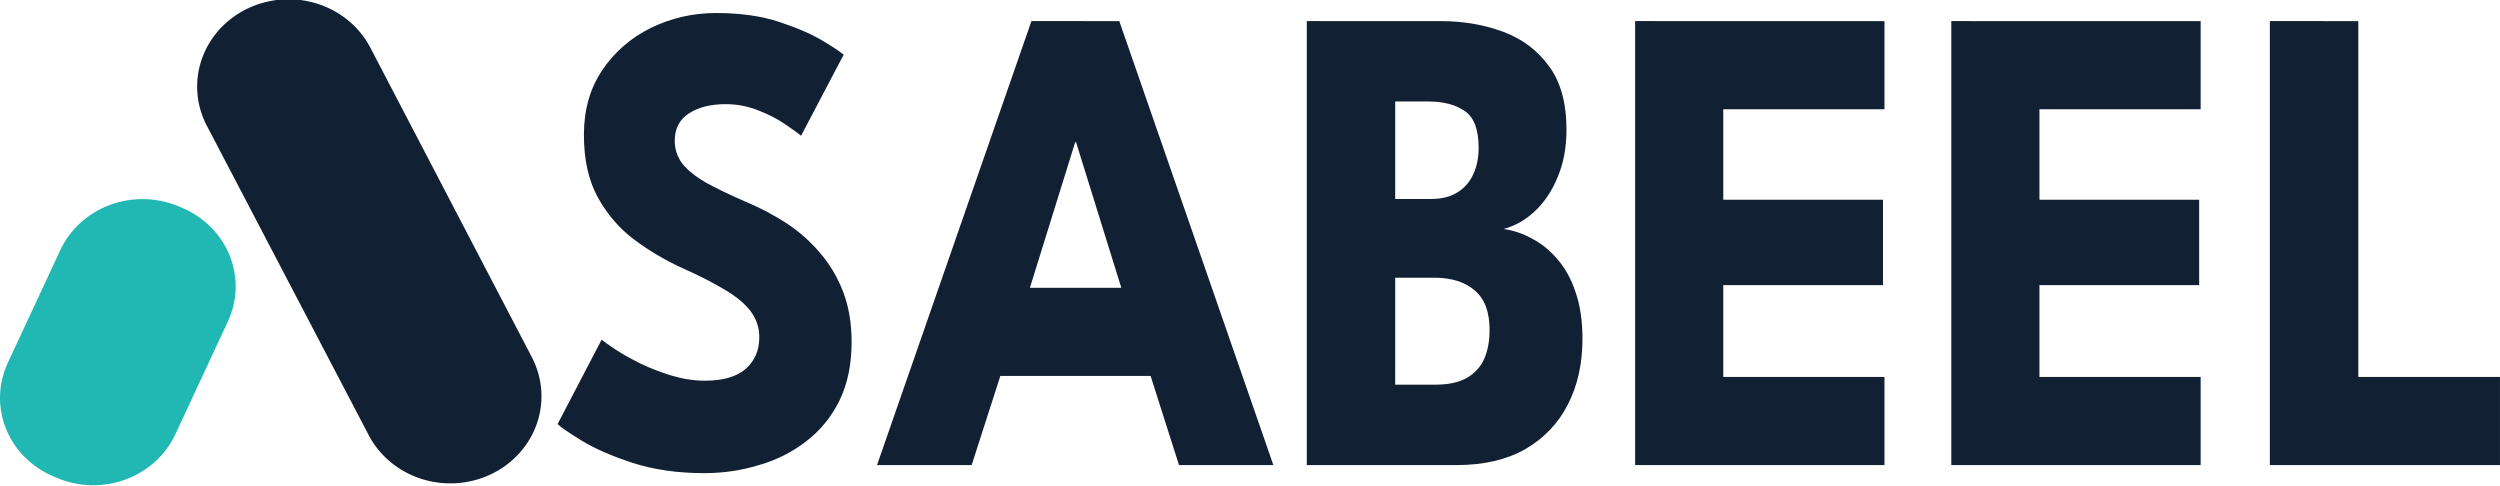
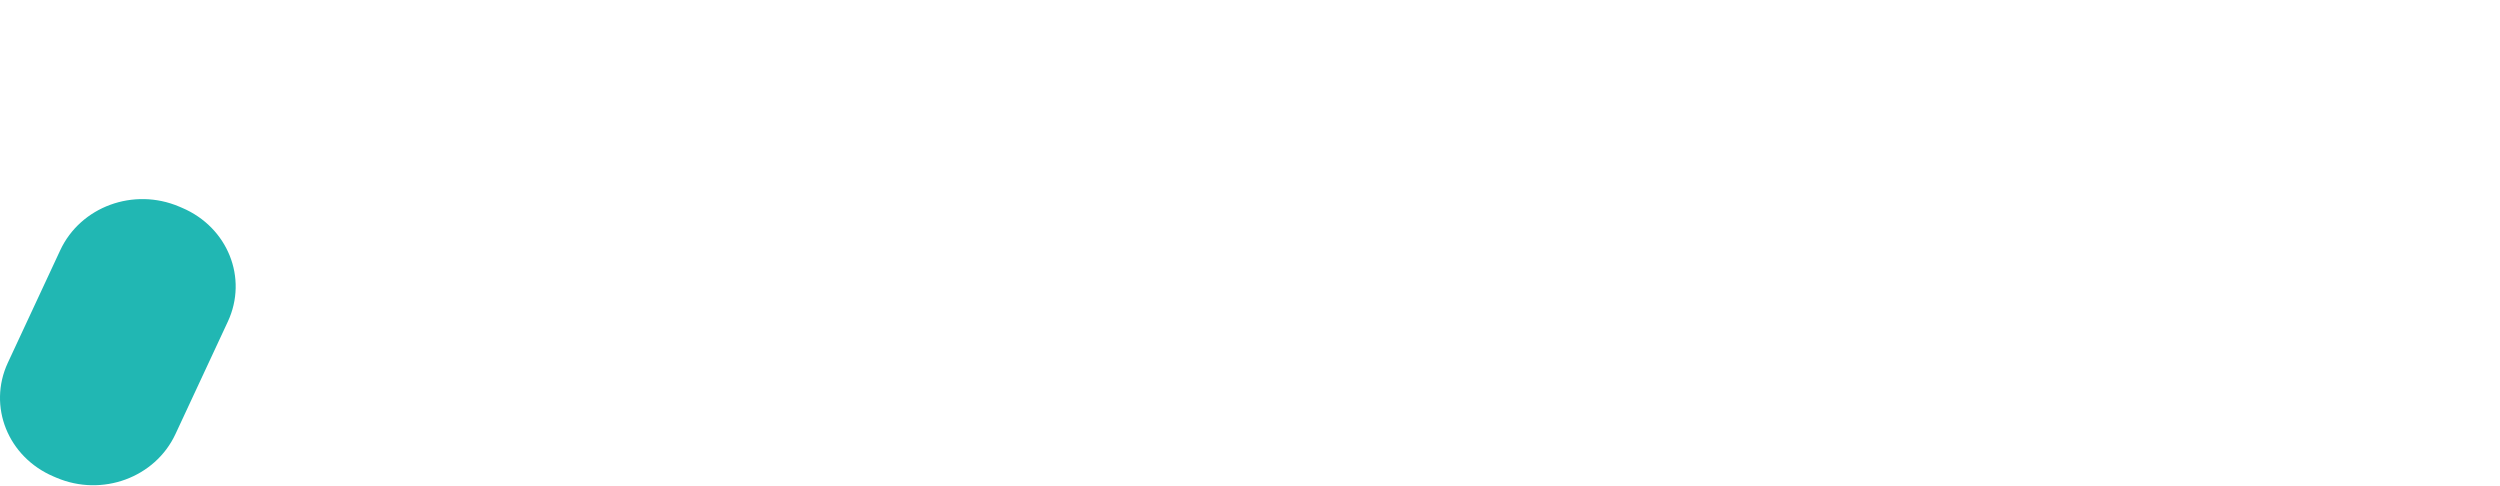
<svg xmlns="http://www.w3.org/2000/svg" width="82.928mm" height="16.125mm" viewBox="0 0 82.928 16.125" version="1.1" id="svg1" xml:space="preserve">
  <defs id="defs1">
    <style id="style1">.cls-1,.cls-2{fill:#fff;}.cls-2{opacity:0.44;}</style>
    <style id="style1-8">.cls-1,.cls-2{fill:#fff;}.cls-2{opacity:0.44;}</style>
  </defs>
  <g id="layer1" transform="translate(-26.931,-67.756)">
    <g id="g5">
      <g id="g4" transform="matrix(1,0,0,0.956,0,3.662)">
-         <path id="Path_2502-2" data-name="Path 2502" class="cls-1" d="m 43.217,83.5 v 0 a 3.027,3.027 0 0 0 1.355,-4.064 L 39.214,68.694 a 3.032,3.032 0 0 0 -4.067,-1.355 v 0 a 3.029,3.029 0 0 0 -1.355,4.067 l 5.371,10.739 a 3.027,3.027 0 0 0 4.053,1.355 z" style="fill:#112033;fill-opacity:1;stroke-width:0.265" />
        <path id="Rectangle_1598-4" style="opacity:1;fill:#21b7b3;stroke-width:0.265" class="cls-2" transform="rotate(-66)" d="m -61.685,57.229 h 4.27 c 1.656,0 2.99,1.333 2.99,2.99 v 0.106 c 0,1.656 -1.333,2.99 -2.99,2.99 h -4.27 c -1.656,0 -2.99,-1.333 -2.99,-2.99 v -0.106 c 0,-1.656 1.333,-2.99 2.99,-2.99 z" />
      </g>
-       <path id="text5" style="font-size:74.166px;font-family:'League Spartan';-inkscape-font-specification:'League Spartan, @wght=700';font-variation-settings:'wght' 700;white-space:pre;fill:#112033;stroke-width:0.282" d="m 50.686,68.188 c -0.765,0 -1.485,0.164 -2.159,0.491 -0.667,0.327 -1.207,0.796 -1.619,1.406 -0.406,0.602 -0.608,1.316 -0.608,2.142 0,0.826 0.154,1.517 0.461,2.075 0.307,0.558 0.706,1.023 1.197,1.395 0.497,0.372 1.03,0.688 1.599,0.948 0.569,0.253 1.043,0.495 1.423,0.726 0.379,0.223 0.664,0.461 0.854,0.714 0.19,0.253 0.284,0.54 0.284,0.859 0,0.431 -0.15,0.781 -0.451,1.049 -0.301,0.26 -0.752,0.391 -1.354,0.391 -0.36,0 -0.726,-0.056 -1.099,-0.167 -0.366,-0.112 -0.713,-0.245 -1.04,-0.402 -0.327,-0.164 -0.605,-0.32 -0.834,-0.469 -0.222,-0.149 -0.373,-0.257 -0.452,-0.323 l -1.461,2.8 c 0.085,0.089 0.343,0.268 0.775,0.535 0.432,0.268 0.998,0.517 1.698,0.747 0.706,0.231 1.505,0.346 2.394,0.346 0.628,0 1.233,-0.089 1.815,-0.268 0.589,-0.171 1.112,-0.435 1.57,-0.792 0.464,-0.357 0.831,-0.807 1.099,-1.35 0.268,-0.55 0.402,-1.197 0.402,-1.941 0,-0.625 -0.095,-1.183 -0.285,-1.674 -0.19,-0.491 -0.448,-0.922 -0.775,-1.294 -0.321,-0.379 -0.693,-0.707 -1.118,-0.982 -0.425,-0.275 -0.88,-0.513 -1.364,-0.714 -0.53,-0.231 -0.968,-0.443 -1.315,-0.636 -0.34,-0.201 -0.595,-0.409 -0.765,-0.625 -0.164,-0.223 -0.245,-0.473 -0.245,-0.748 0,-0.402 0.154,-0.702 0.461,-0.903 0.314,-0.208 0.723,-0.313 1.227,-0.313 0.373,0 0.729,0.067 1.069,0.201 0.347,0.134 0.644,0.286 0.893,0.457 0.255,0.171 0.435,0.301 0.54,0.391 l 1.413,-2.689 c -0.078,-0.074 -0.301,-0.223 -0.667,-0.446 -0.366,-0.223 -0.85,-0.435 -1.452,-0.636 -0.602,-0.201 -1.305,-0.301 -2.109,-0.301 z m 10.459,0.268 -5.122,14.727 h 3.139 l 0.952,-2.957 h 4.984 l 0.942,2.957 h 3.13 L 64.059,68.456 Z m 9.134,0 v 14.727 h 4.974 c 0.896,0 1.652,-0.175 2.267,-0.525 0.621,-0.357 1.092,-0.848 1.413,-1.473 0.327,-0.632 0.49,-1.361 0.49,-2.186 0,-0.595 -0.075,-1.109 -0.225,-1.54 -0.144,-0.439 -0.343,-0.803 -0.598,-1.093 -0.249,-0.298 -0.53,-0.528 -0.844,-0.691 -0.307,-0.171 -0.625,-0.279 -0.952,-0.323 0.373,-0.097 0.716,-0.29 1.03,-0.58 0.321,-0.298 0.576,-0.677 0.765,-1.138 0.196,-0.461 0.294,-0.985 0.294,-1.573 0,-0.893 -0.196,-1.599 -0.589,-2.12 -0.386,-0.528 -0.896,-0.907 -1.531,-1.138 -0.628,-0.231 -1.311,-0.346 -2.051,-0.346 z m 10.891,0 v 14.727 h 8.271 v -2.923 h -5.347 v -3.046 h 5.298 v -2.833 h -5.298 v -3.001 h 5.347 v -2.923 z m 10.488,0 v 14.727 h 8.271 v -2.923 h -5.347 v -3.046 h 5.298 v -2.833 h -5.298 v -3.001 h 5.347 v -2.923 z m 10.567,0 v 14.727 h 7.633 v -2.923 h -4.699 V 68.456 Z m -29.013,2.666 h 1.079 c 0.523,0 0.936,0.108 1.237,0.324 0.301,0.208 0.451,0.613 0.451,1.216 0,0.335 -0.062,0.632 -0.187,0.892 -0.118,0.253 -0.294,0.45 -0.53,0.591 -0.229,0.141 -0.517,0.212 -0.864,0.212 h -1.187 z m -10.616,1.35 h 0.029 l 1.501,4.831 h -3.032 z m 10.616,4.496 h 1.285 c 0.582,0 1.033,0.142 1.354,0.424 0.327,0.275 0.491,0.71 0.491,1.305 0,0.379 -0.062,0.707 -0.187,0.982 -0.124,0.268 -0.32,0.476 -0.589,0.625 -0.262,0.141 -0.602,0.212 -1.021,0.212 h -1.334 z" />
    </g>
  </g>
</svg>